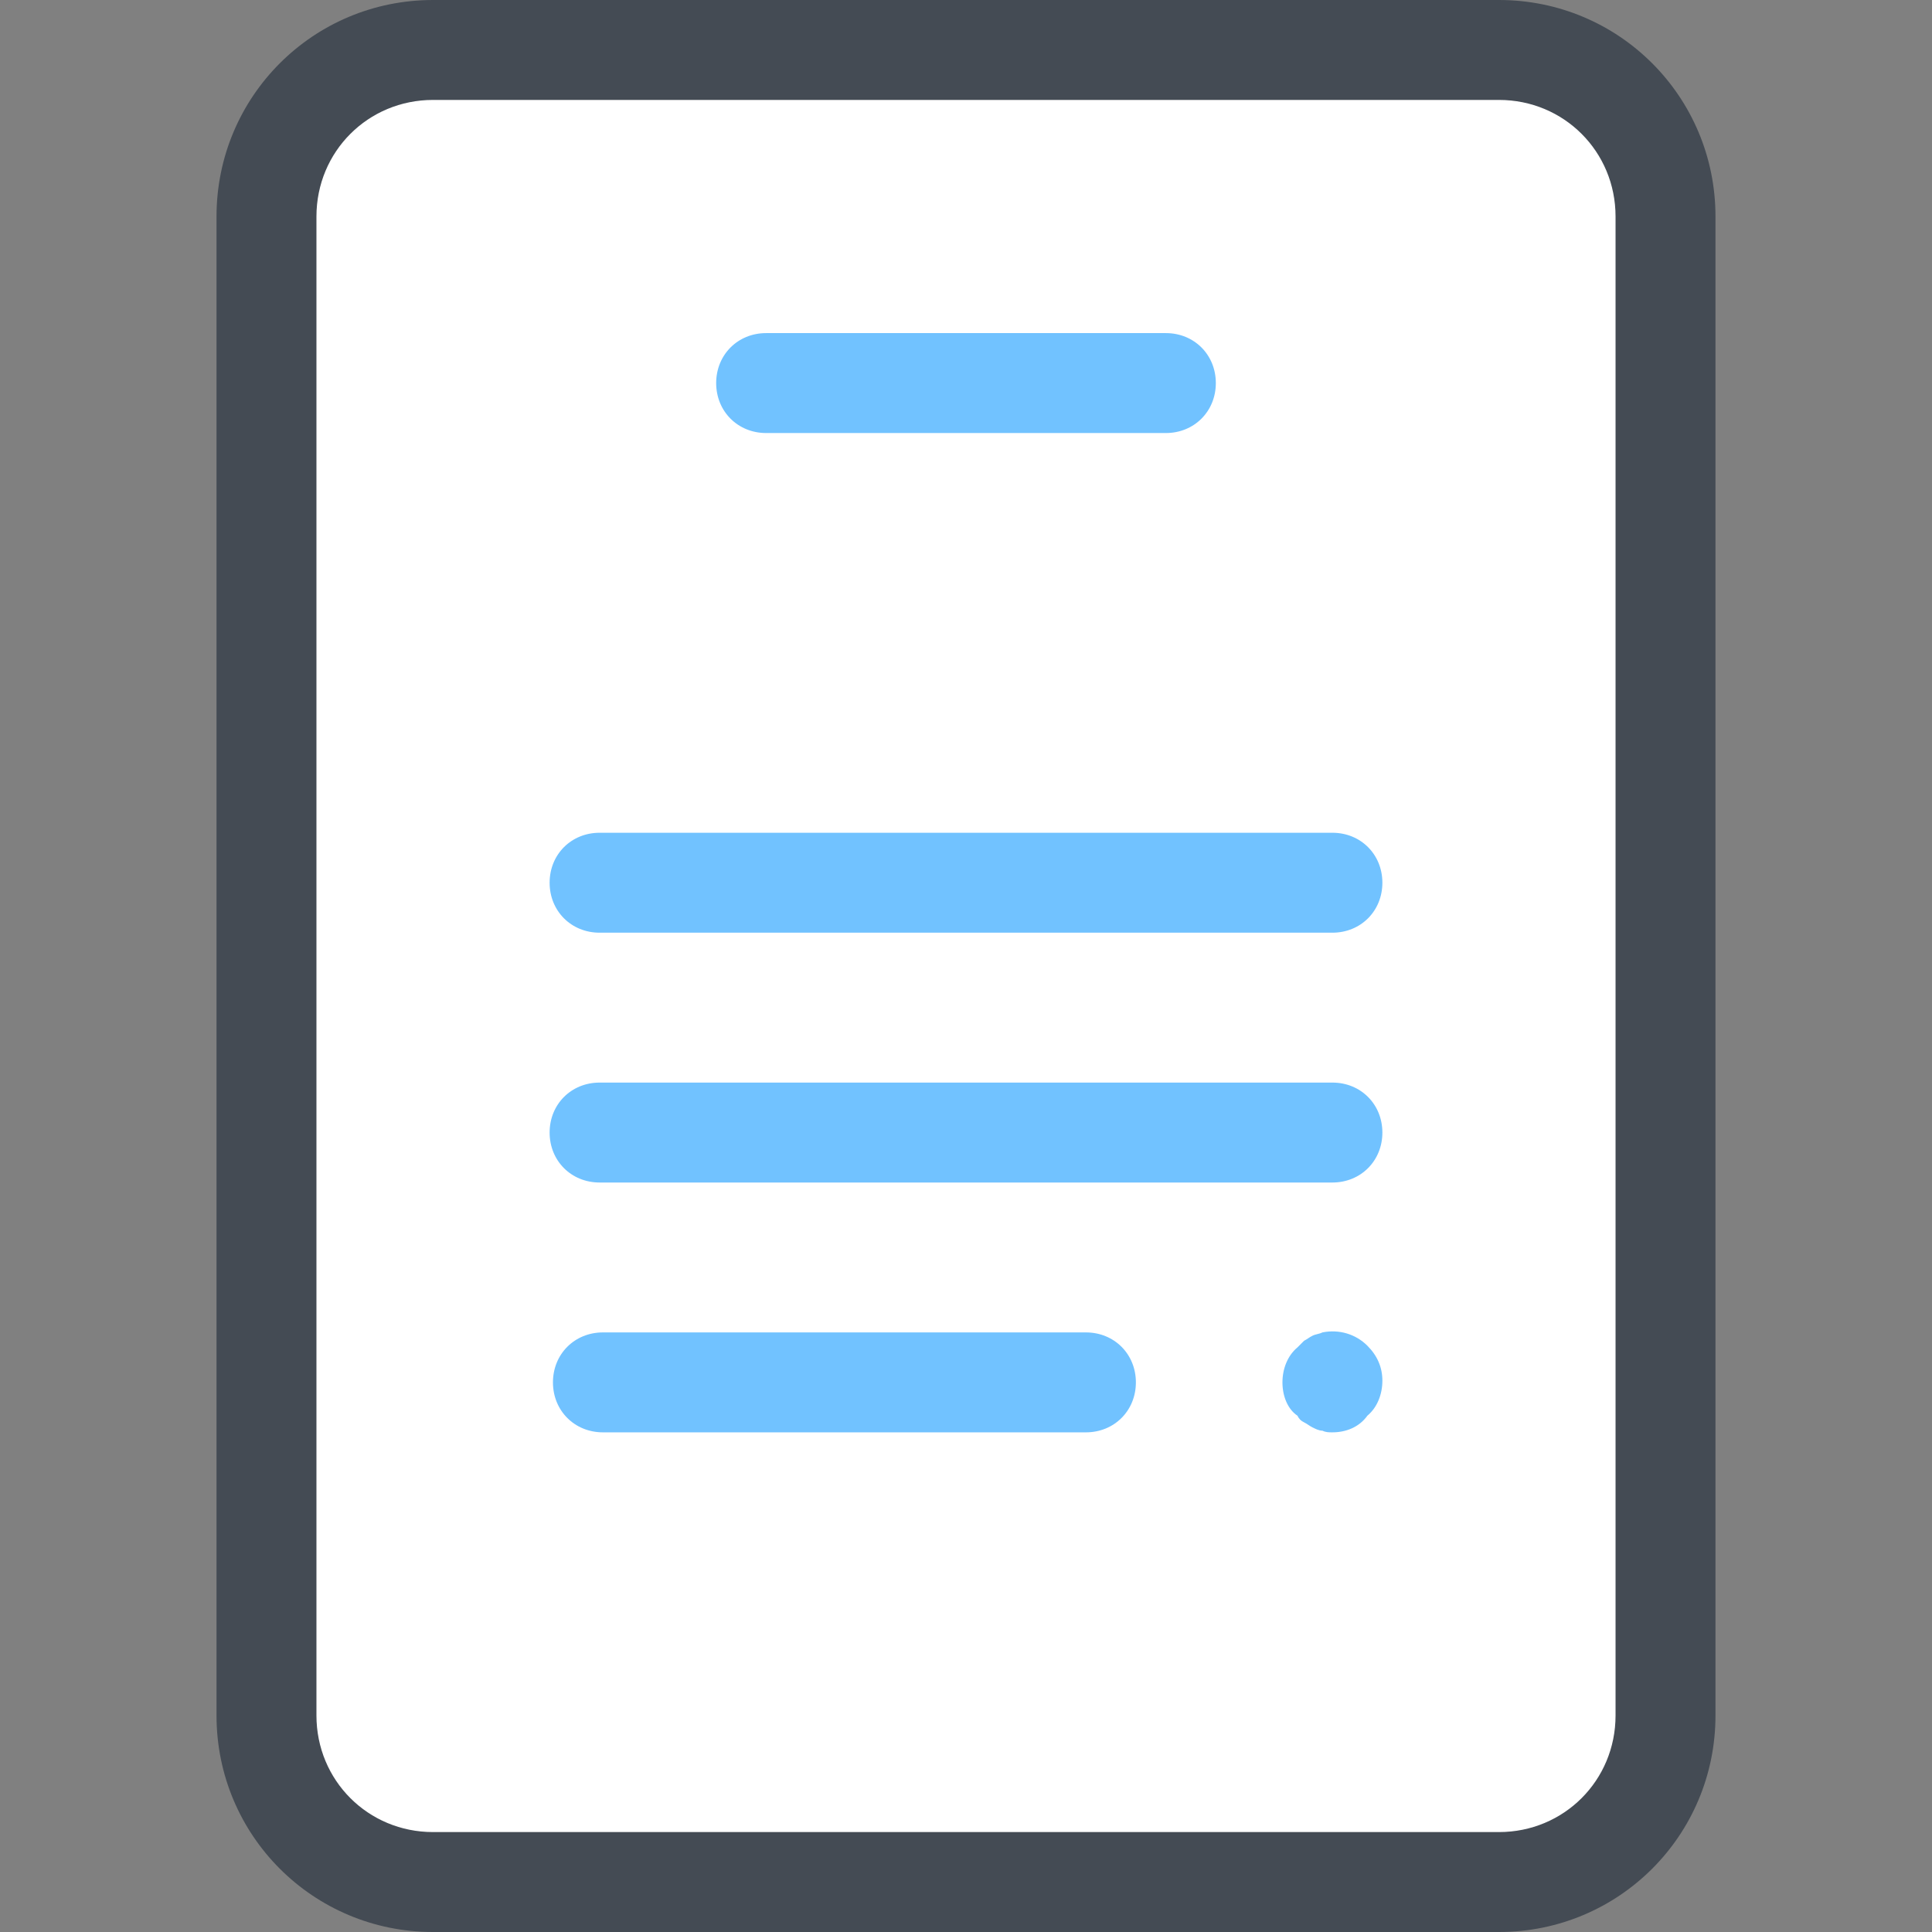
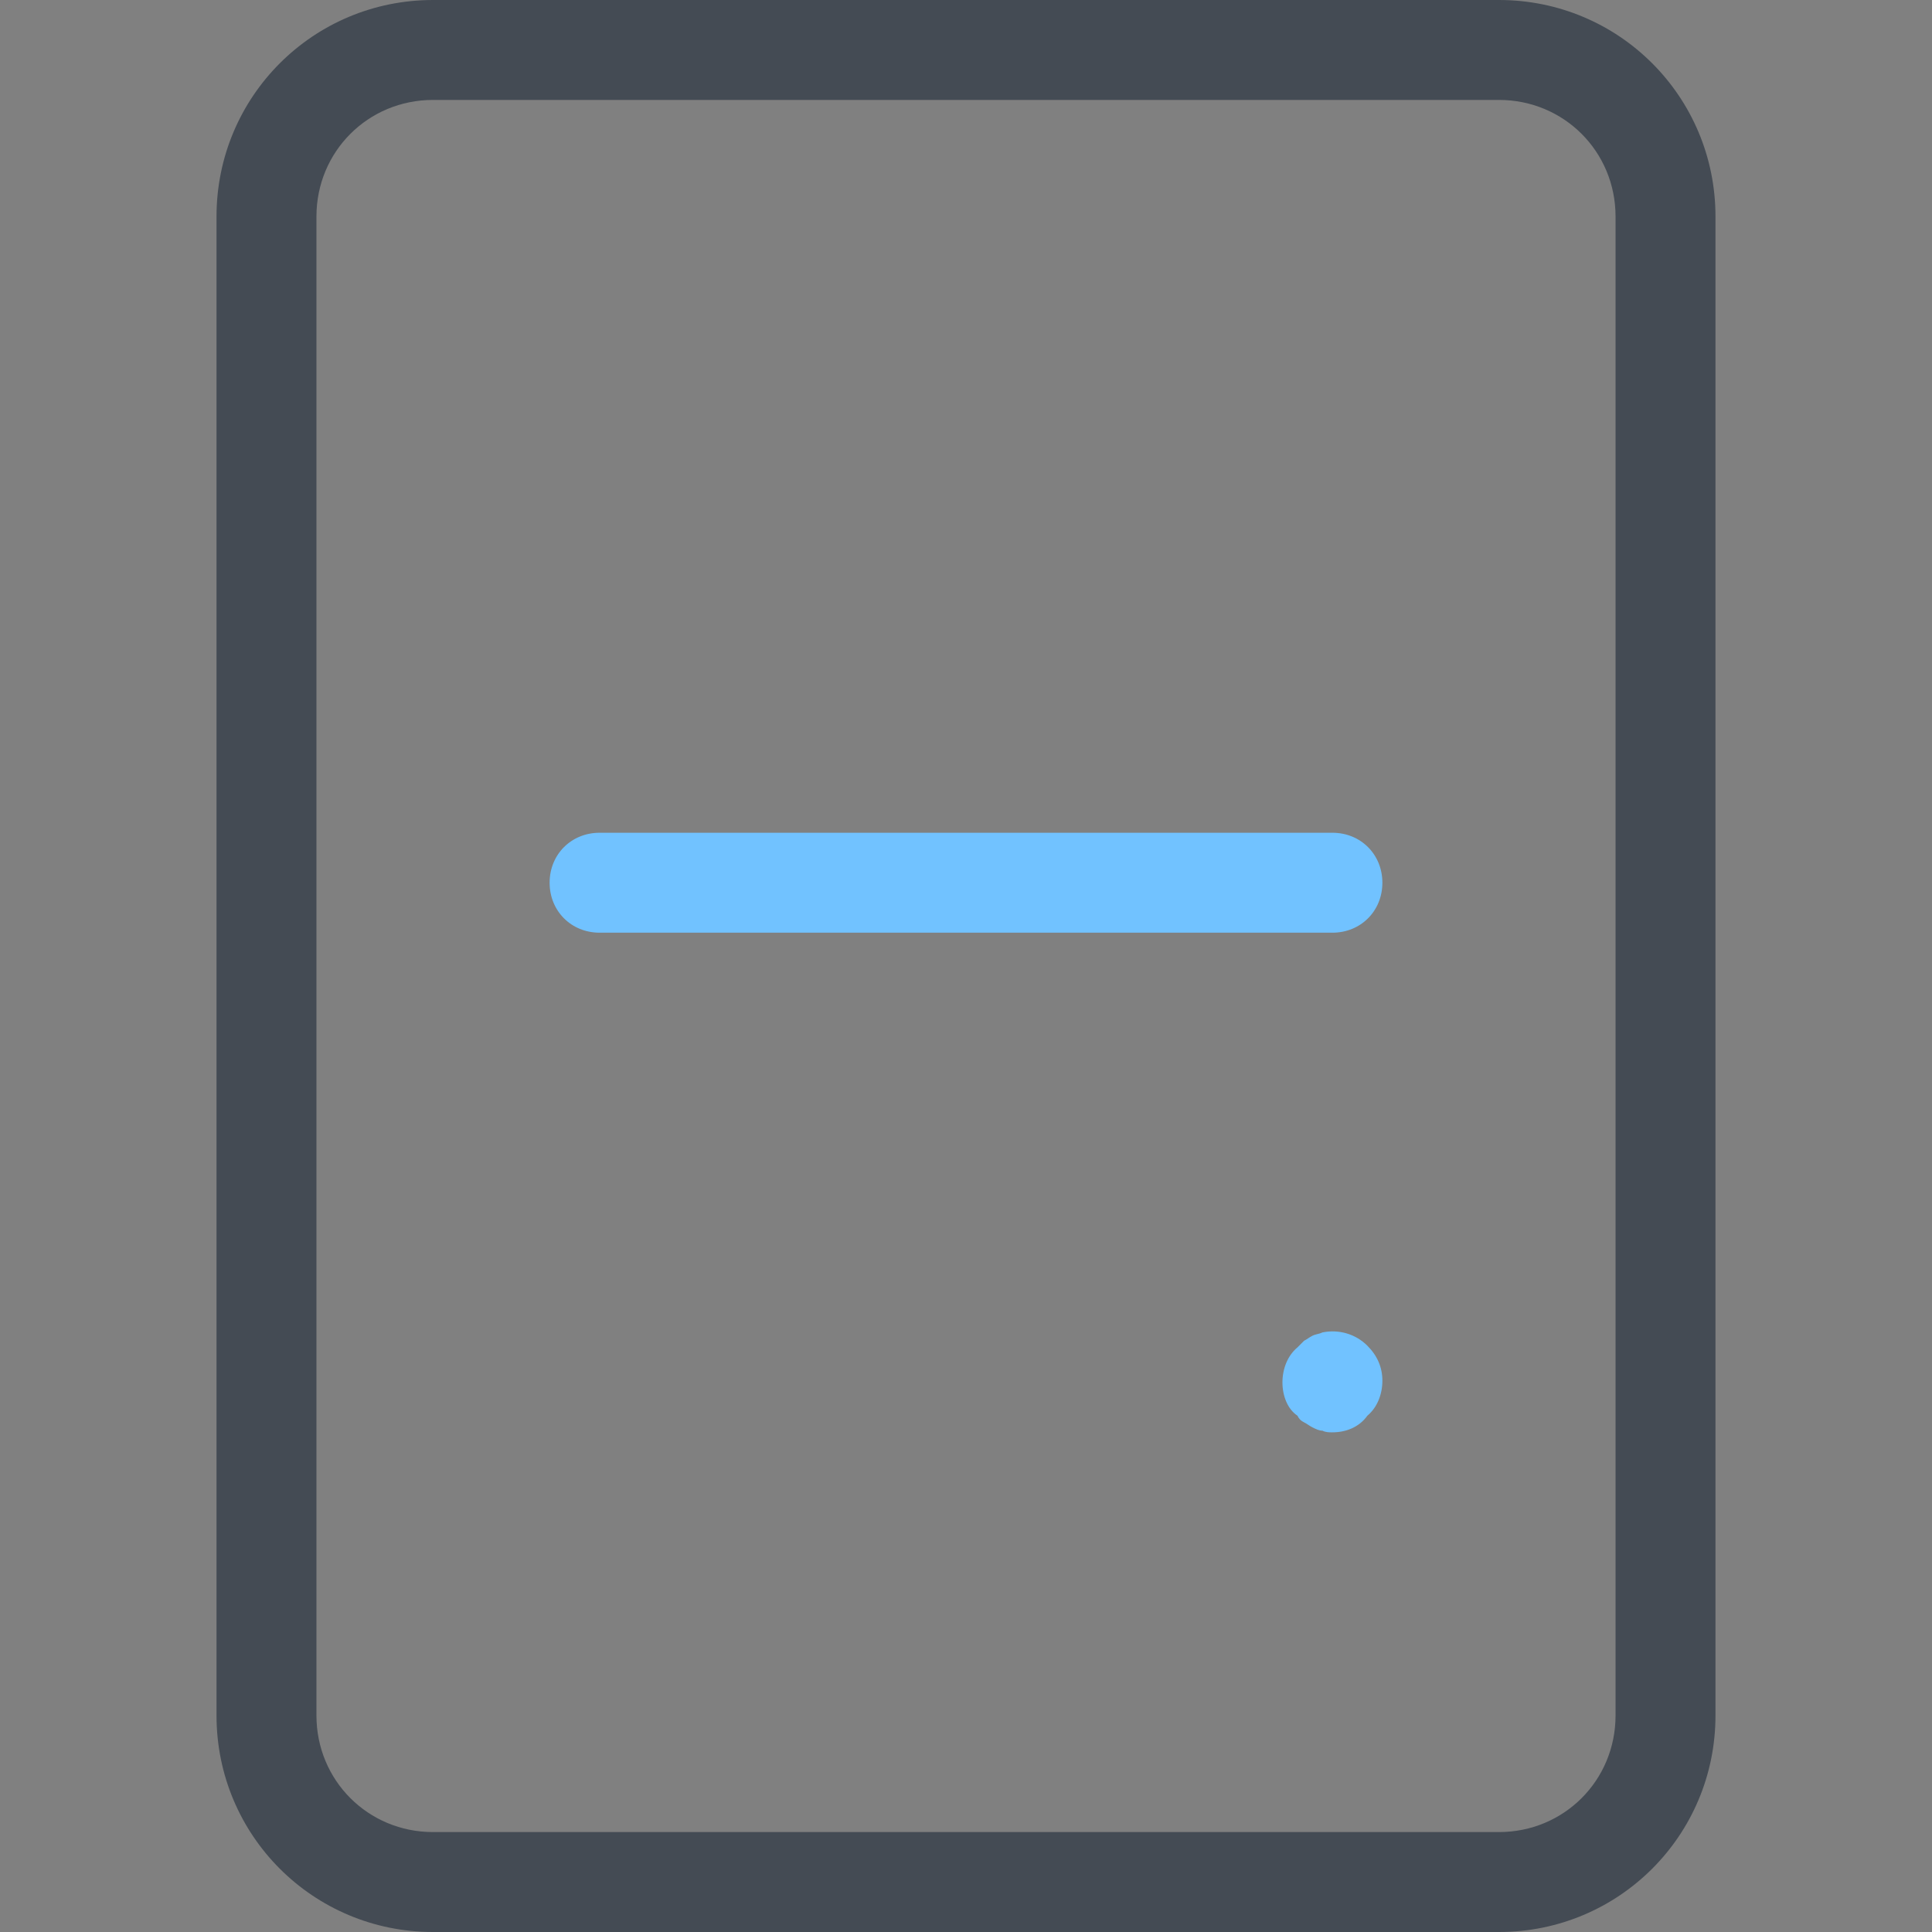
<svg xmlns="http://www.w3.org/2000/svg" height="464pt" viewBox="-52 0 464 464" width="464pt">
  <rect x="-52" y="0" width="464" height="464" fill="#808080" stroke="none" />
-   <path d="m308 452h-256c-22 0-40-18-40-40v-360c0-22 18-40 40-40h256c22 0 40 18 40 40v360c0 22-18 40-40 40zm0 0" fill="#fff" />
  <g fill="#71c2ff">
    <path d="m268 224h-176c-6.801 0-12-5.199-12-12s5.199-12 12-12h176c6.801 0 12 5.199 12 12s-5.199 12-12 12zm0 0" />
-     <path d="m228 104h-96c-6.801 0-12-5.199-12-12s5.199-12 12-12h96c6.801 0 12 5.199 12 12s-5.199 12-12 12zm0 0" />
-     <path d="m268 284h-176c-6.801 0-12-5.199-12-12s5.199-12 12-12h176c6.801 0 12 5.199 12 12s-5.199 12-12 12zm0 0" />
-     <path d="m208.801 344h-116c-6.801 0-12-5.199-12-12s5.199-12 12-12h116c6.801 0 12 5.199 12 12s-5.199 12-12 12zm0 0" />
    <path d="m268 344c-.801 0-1.602 0-2.398-.398-.801 0-1.602-.402-2.402-.801-.801-.402-1.199-.801-2-1.199-.801-.402-1.199-.801-1.598-1.602-2.402-1.602-3.602-4.801-3.602-8s1.199-6.398 3.602-8.398c.398-.402 1.199-1.203 1.598-1.602.801-.398 1.199-.801 2-1.199.801-.402 1.602-.402 2.402-.801 4-.801 8 .398 10.797 3.199 2.402 2.402 3.602 5.199 3.602 8.402 0 3.199-1.199 6.398-3.602 8.398-2 2.801-5.199 4-8.398 4zm0 0" />
  </g>
  <path d="m52 464h256c28.801 0 52-23.199 52-52v-360c0-28.801-23.199-52-52-52h-256c-28.801 0-52 23.199-52 52v360c0 28.801 23.199 52 52 52zm-28-412c0-15.602 12.398-28 28-28h256c15.602 0 28 12.398 28 28v360c0 15.602-12.398 28-28 28h-256c-15.602 0-28-12.398-28-28zm0 0" fill="#444b54" />
</svg>